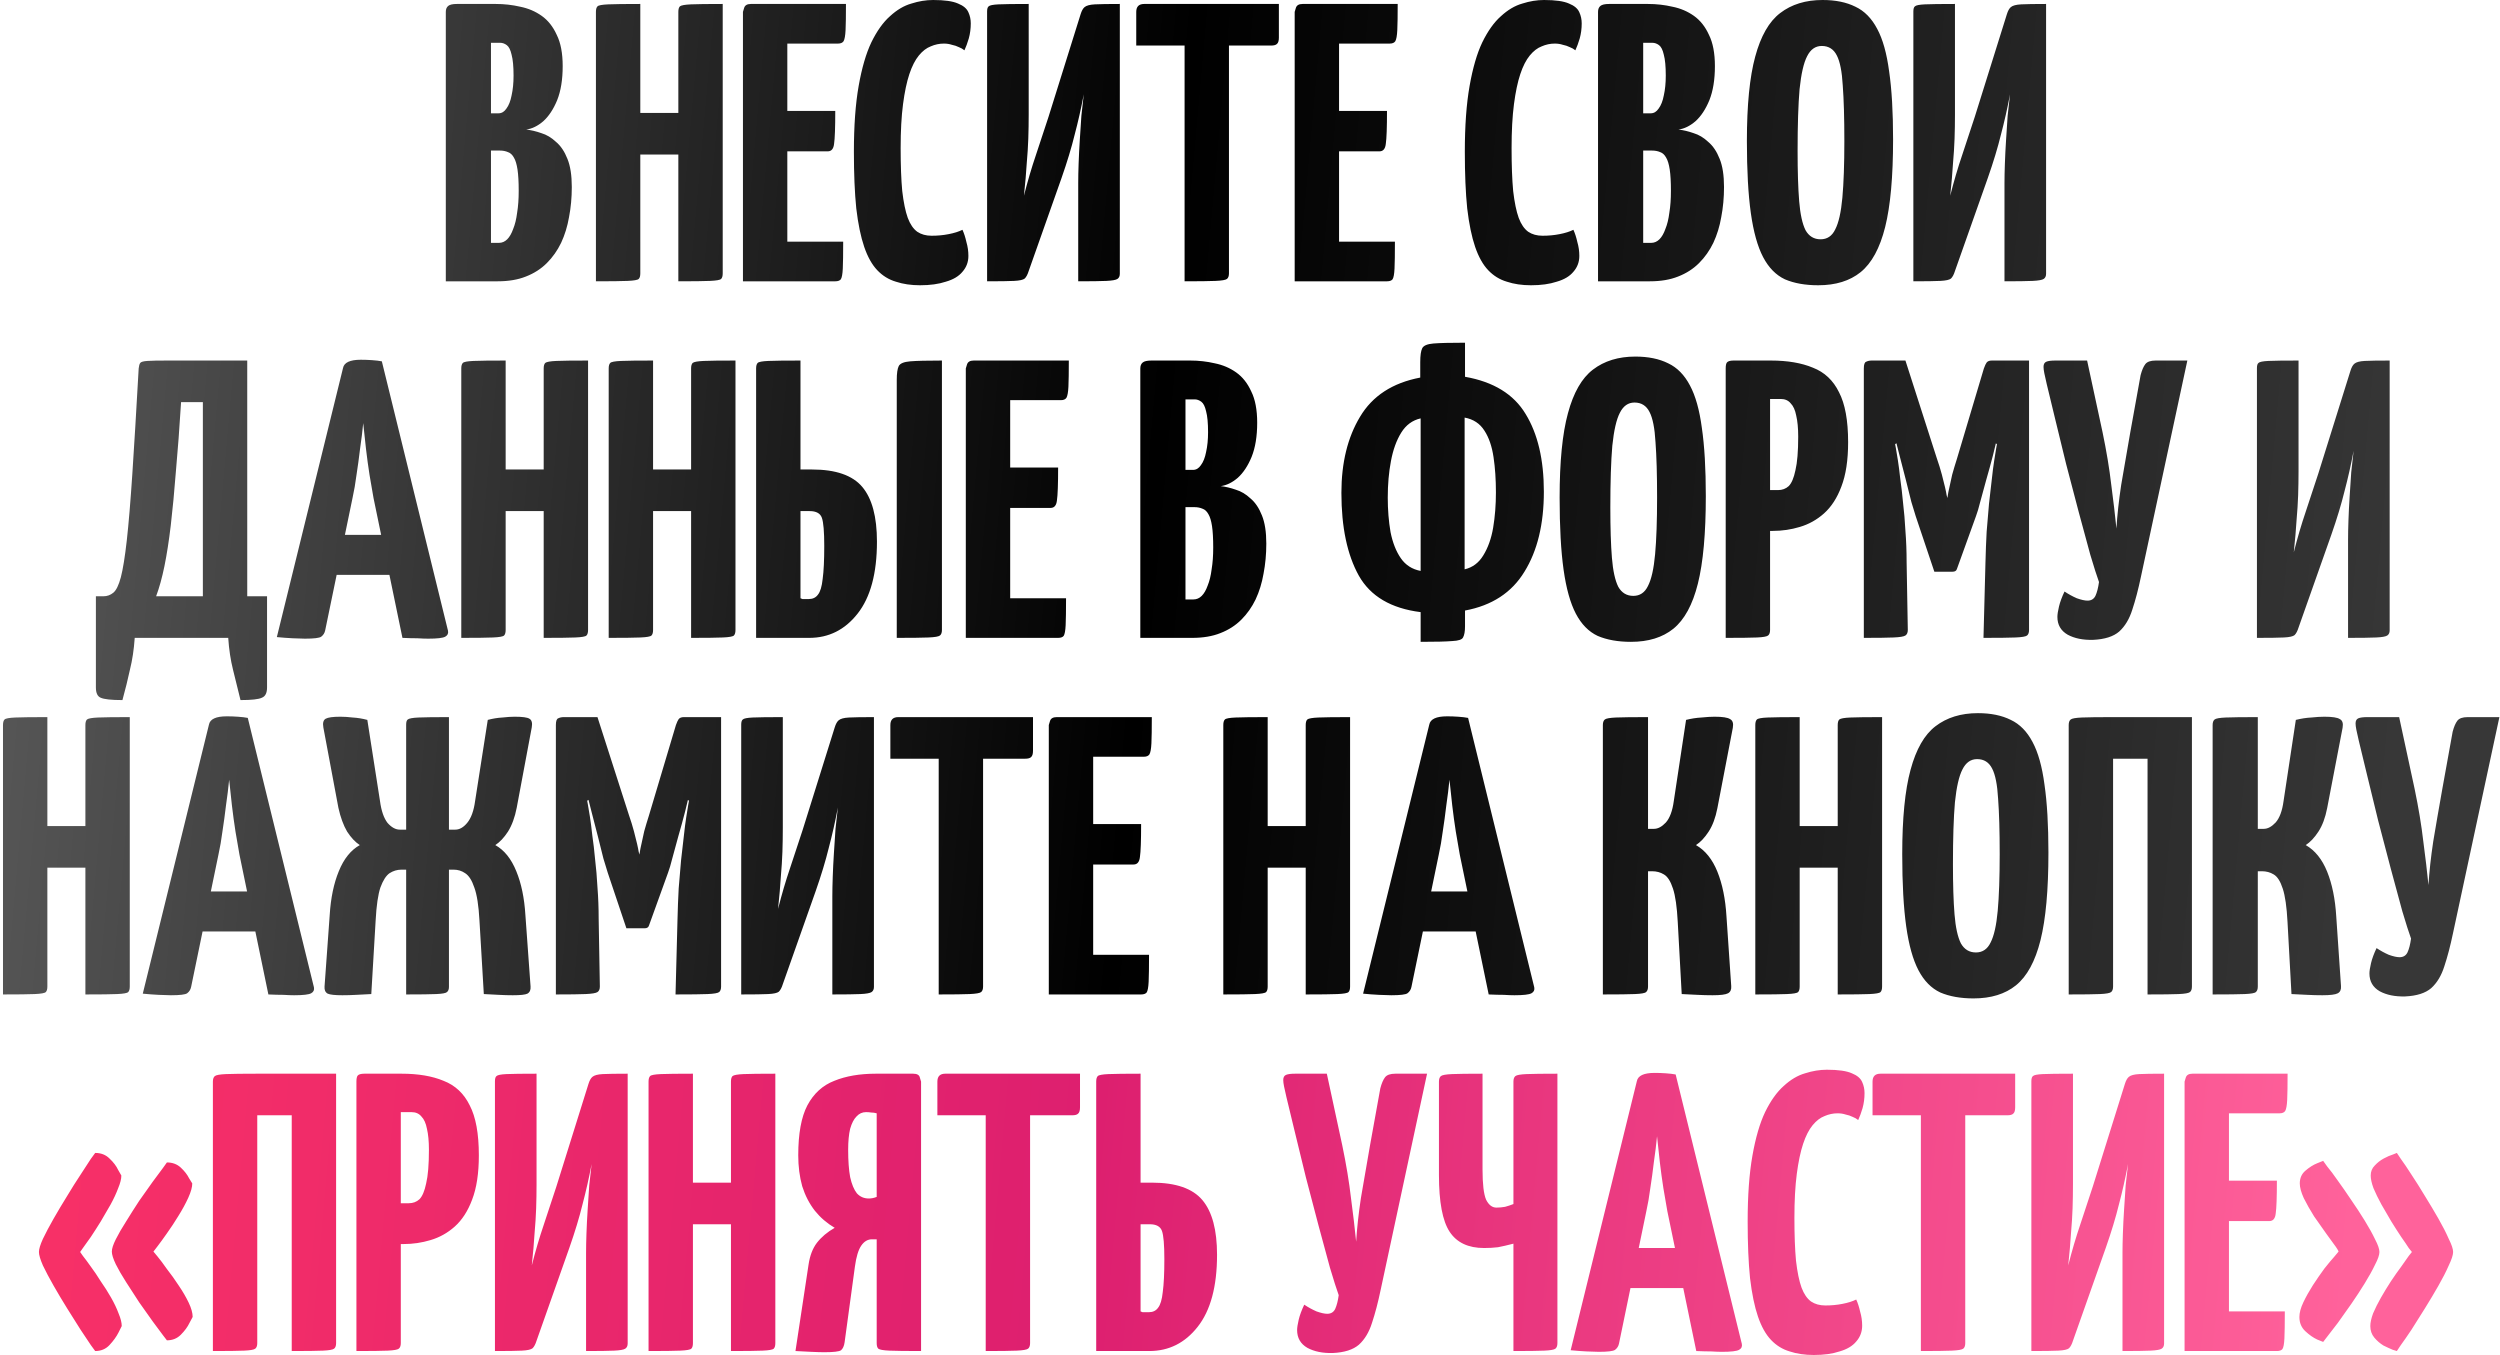
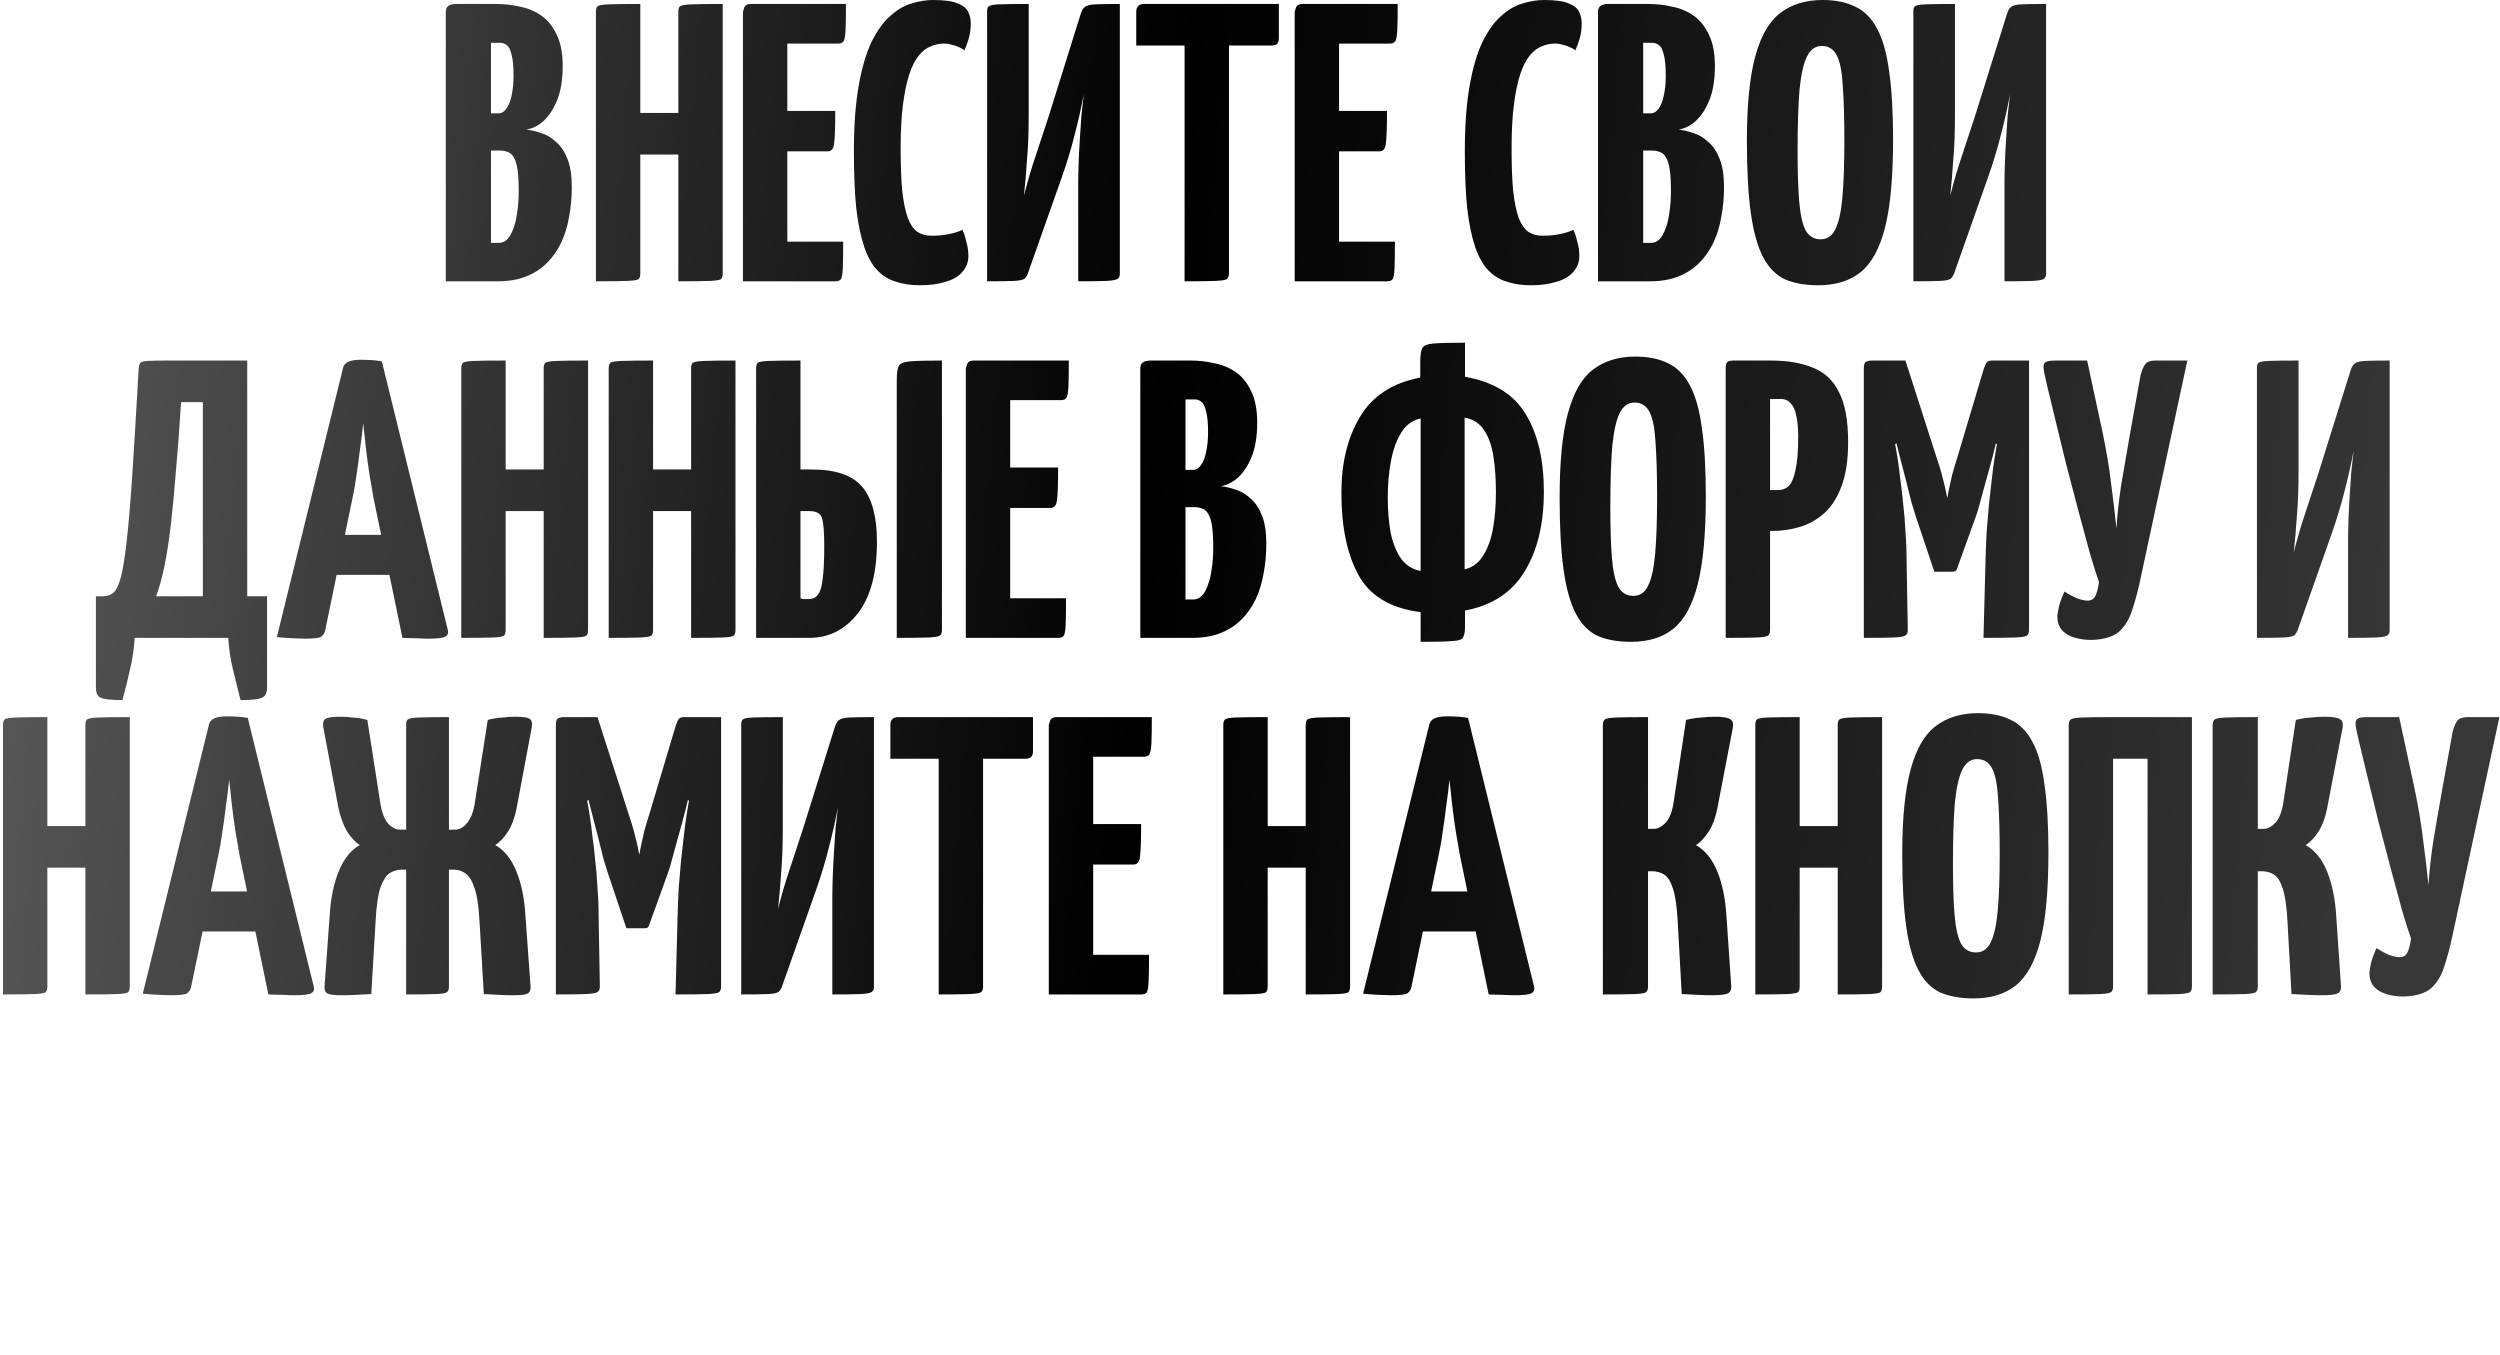
<svg xmlns="http://www.w3.org/2000/svg" width="631" height="342" viewBox="0 0 631 342" fill="none">
  <path d="M112.522 71V3C112.522 2.333 112.722 1.833 113.122 1.5C113.522 1.167 114.255 1 115.322 1H125.122C127.255 1 129.322 1.233 131.322 1.7C133.322 2.1 135.122 2.867 136.722 4C138.322 5.133 139.589 6.733 140.522 8.8C141.522 10.8 142.022 13.433 142.022 16.7C142.022 20.1 141.555 22.967 140.622 25.3C139.689 27.567 138.522 29.333 137.122 30.6C135.722 31.8 134.289 32.5 132.822 32.7C134.022 32.833 135.289 33.133 136.622 33.6C137.955 34 139.189 34.733 140.322 35.8C141.522 36.8 142.489 38.233 143.222 40.1C143.955 41.9 144.322 44.267 144.322 47.2C144.322 49.867 144.089 52.4 143.622 54.8C143.222 57.133 142.555 59.3 141.622 61.3C140.689 63.233 139.489 64.933 138.022 66.4C136.555 67.867 134.789 69 132.722 69.8C130.722 70.6 128.355 71 125.622 71H112.522ZM123.922 61.3H125.922C126.722 61.3 127.422 61 128.022 60.4C128.622 59.8 129.122 58.933 129.522 57.8C129.989 56.667 130.322 55.3 130.522 53.7C130.789 52.1 130.922 50.267 130.922 48.2C130.922 45.933 130.822 44.133 130.622 42.8C130.422 41.467 130.122 40.467 129.722 39.8C129.322 39.067 128.822 38.6 128.222 38.4C127.622 38.133 126.922 38 126.122 38H123.922V61.3ZM123.922 28.6H125.822C126.622 28.6 127.289 28.2 127.822 27.4C128.422 26.6 128.855 25.5 129.122 24.1C129.455 22.633 129.622 20.967 129.622 19.1C129.622 16.767 129.455 15 129.122 13.8C128.855 12.6 128.455 11.8 127.922 11.4C127.389 11 126.822 10.8 126.222 10.8H123.922V28.6ZM171.213 71V3C171.213 2.333 171.346 1.867 171.613 1.6C171.946 1.333 172.879 1.167 174.413 1.1C175.946 1.033 178.613 1 182.413 1V69C182.413 69.667 182.279 70.133 182.013 70.4C181.746 70.667 180.813 70.833 179.213 70.9C177.679 70.967 175.013 71 171.213 71ZM150.413 71V3C150.413 2.333 150.546 1.867 150.813 1.6C151.079 1.333 151.979 1.167 153.513 1.1C155.113 1.033 157.813 1 161.613 1V69C161.613 69.667 161.479 70.133 161.213 70.4C160.946 70.667 160.013 70.833 158.413 70.9C156.879 70.967 154.213 71 150.413 71ZM155.713 39V28.5H176.213L176.313 39H155.713ZM187.52 71V3C187.52 3 187.62 2.667 187.82 2C188.02 1.333 188.586 1 189.52 1H213.52C213.52 4 213.486 6.2 213.42 7.6C213.353 9 213.186 9.933 212.92 10.4C212.653 10.8 212.186 11 211.52 11H198.72V61H212.82C212.82 64.133 212.786 66.4 212.72 67.8C212.653 69.2 212.486 70.1 212.22 70.5C211.953 70.833 211.486 71 210.82 71H187.52ZM188.32 38.2V28H210.82C210.82 32.2 210.72 34.967 210.52 36.3C210.386 37.567 209.853 38.2 208.92 38.2H188.32ZM232.223 72C229.957 72 227.923 71.7 226.123 71.1C224.323 70.567 222.757 69.6 221.423 68.2C220.09 66.8 218.99 64.833 218.123 62.3C217.257 59.767 216.59 56.533 216.123 52.6C215.723 48.667 215.523 43.9 215.523 38.3C215.523 31.767 215.923 26.233 216.723 21.7C217.523 17.167 218.59 13.5 219.923 10.7C221.323 7.833 222.89 5.633 224.623 4.1C226.357 2.5 228.157 1.433 230.023 0.9C231.89 0.3 233.723 -3.8147e-06 235.523 -3.8147e-06C238.39 -3.8147e-06 240.49 0.3 241.823 0.9C243.157 1.433 244.023 2.167 244.423 3.1C244.823 3.967 245.023 4.9 245.023 5.9C245.023 7.233 244.857 8.5 244.523 9.7C244.19 10.833 243.823 11.833 243.423 12.7C243.023 12.367 242.557 12.1 242.023 11.9C241.49 11.633 240.89 11.433 240.223 11.3C239.623 11.1 238.957 11 238.223 11C237.09 11 235.99 11.233 234.923 11.7C233.857 12.1 232.857 12.867 231.923 14C230.99 15.133 230.19 16.7 229.523 18.7C228.857 20.7 228.323 23.233 227.923 26.3C227.523 29.367 227.323 33.067 227.323 37.4C227.323 41.733 227.457 45.333 227.723 48.2C228.057 51.067 228.523 53.333 229.123 55C229.723 56.6 230.523 57.767 231.523 58.5C232.523 59.167 233.723 59.5 235.123 59.5C236.657 59.5 238.09 59.367 239.423 59.1C240.823 58.833 241.99 58.467 242.923 58C243.323 58.867 243.657 59.9 243.923 61.1C244.257 62.233 244.423 63.4 244.423 64.6C244.423 66.133 243.923 67.467 242.923 68.6C241.99 69.733 240.59 70.567 238.723 71.1C236.923 71.7 234.757 72 232.223 72ZM249.143 71V2.9C249.143 2.233 249.276 1.8 249.543 1.6C249.81 1.333 250.643 1.167 252.043 1.1C253.51 1.033 256.043 1 259.643 1V28.9C259.643 30.967 259.61 33 259.543 35C259.476 36.933 259.343 39.033 259.143 41.3C259.01 43.567 258.776 46.267 258.443 49.4C259.376 45.733 260.376 42.333 261.443 39.2C262.51 36 263.576 32.767 264.643 29.5L272.743 3.6C273.01 2.733 273.343 2.133 273.743 1.8C274.21 1.4 275.076 1.167 276.343 1.1C277.676 1.033 279.776 1 282.643 1V69.1C282.643 69.7 282.443 70.133 282.043 70.4C281.643 70.667 280.71 70.833 279.243 70.9C277.776 70.967 275.41 71 272.143 71V46.2C272.143 44.8 272.176 43.167 272.243 41.3C272.31 39.367 272.41 37.367 272.543 35.3C272.676 33.233 272.81 31.2 272.943 29.2C273.143 27.2 273.343 25.4 273.543 23.8C272.876 27.333 272.11 30.733 271.243 34C270.443 37.267 269.343 40.9 267.943 44.9L259.643 68.4C259.376 69.267 259.043 69.9 258.643 70.3C258.243 70.633 257.343 70.833 255.943 70.9C254.61 70.967 252.343 71 249.143 71ZM298.989 71V2C298.989 2 299.056 2 299.189 2C299.389 2 299.989 2 300.989 2H308.189C309.189 2 309.756 2 309.889 2C310.089 2 310.189 2 310.189 2V69C310.189 69.667 310.022 70.133 309.689 70.4C309.356 70.667 308.389 70.833 306.789 70.9C305.256 70.967 302.656 71 298.989 71ZM286.789 11.5V3C286.789 1.667 287.456 1 288.789 1H322.789V9.5C322.789 10.3 322.622 10.833 322.289 11.1C322.022 11.367 321.522 11.5 320.789 11.5H286.789ZM326.777 71V3C326.777 3 326.877 2.667 327.077 2C327.277 1.333 327.844 1 328.777 1H352.777C352.777 4 352.744 6.2 352.677 7.6C352.611 9 352.444 9.933 352.177 10.4C351.911 10.8 351.444 11 350.777 11H337.977V61H352.077C352.077 64.133 352.044 66.4 351.977 67.8C351.911 69.2 351.744 70.1 351.477 70.5C351.211 70.833 350.744 71 350.077 71H326.777ZM327.577 38.2V28H350.077C350.077 32.2 349.977 34.967 349.777 36.3C349.644 37.567 349.111 38.2 348.177 38.2H327.577ZM386.423 72C384.156 72 382.123 71.7 380.323 71.1C378.523 70.567 376.956 69.6 375.623 68.2C374.289 66.8 373.189 64.833 372.323 62.3C371.456 59.767 370.789 56.533 370.323 52.6C369.923 48.667 369.723 43.9 369.723 38.3C369.723 31.767 370.123 26.233 370.923 21.7C371.723 17.167 372.789 13.5 374.123 10.7C375.523 7.833 377.089 5.633 378.823 4.1C380.556 2.5 382.356 1.433 384.223 0.9C386.089 0.3 387.923 -3.8147e-06 389.723 -3.8147e-06C392.589 -3.8147e-06 394.689 0.3 396.023 0.9C397.356 1.433 398.223 2.167 398.623 3.1C399.023 3.967 399.223 4.9 399.223 5.9C399.223 7.233 399.056 8.5 398.723 9.7C398.389 10.833 398.023 11.833 397.623 12.7C397.223 12.367 396.756 12.1 396.223 11.9C395.689 11.633 395.089 11.433 394.423 11.3C393.823 11.1 393.156 11 392.423 11C391.289 11 390.189 11.233 389.123 11.7C388.056 12.1 387.056 12.867 386.123 14C385.189 15.133 384.389 16.7 383.723 18.7C383.056 20.7 382.523 23.233 382.123 26.3C381.723 29.367 381.523 33.067 381.523 37.4C381.523 41.733 381.656 45.333 381.923 48.2C382.256 51.067 382.723 53.333 383.323 55C383.923 56.6 384.723 57.767 385.723 58.5C386.723 59.167 387.923 59.5 389.323 59.5C390.856 59.5 392.289 59.367 393.623 59.1C395.023 58.833 396.189 58.467 397.123 58C397.523 58.867 397.856 59.9 398.123 61.1C398.456 62.233 398.623 63.4 398.623 64.6C398.623 66.133 398.123 67.467 397.123 68.6C396.189 69.733 394.789 70.567 392.923 71.1C391.123 71.7 388.956 72 386.423 72ZM403.342 71V3C403.342 2.333 403.542 1.833 403.942 1.5C404.342 1.167 405.076 1 406.142 1H415.942C418.076 1 420.142 1.233 422.142 1.7C424.142 2.1 425.942 2.867 427.542 4C429.142 5.133 430.409 6.733 431.342 8.8C432.342 10.8 432.842 13.433 432.842 16.7C432.842 20.1 432.376 22.967 431.442 25.3C430.509 27.567 429.342 29.333 427.942 30.6C426.542 31.8 425.109 32.5 423.642 32.7C424.842 32.833 426.109 33.133 427.442 33.6C428.776 34 430.009 34.733 431.142 35.8C432.342 36.8 433.309 38.233 434.042 40.1C434.776 41.9 435.142 44.267 435.142 47.2C435.142 49.867 434.909 52.4 434.442 54.8C434.042 57.133 433.376 59.3 432.442 61.3C431.509 63.233 430.309 64.933 428.842 66.4C427.376 67.867 425.609 69 423.542 69.8C421.542 70.6 419.176 71 416.442 71H403.342ZM414.742 61.3H416.742C417.542 61.3 418.242 61 418.842 60.4C419.442 59.8 419.942 58.933 420.342 57.8C420.809 56.667 421.142 55.3 421.342 53.7C421.609 52.1 421.742 50.267 421.742 48.2C421.742 45.933 421.642 44.133 421.442 42.8C421.242 41.467 420.942 40.467 420.542 39.8C420.142 39.067 419.642 38.6 419.042 38.4C418.442 38.133 417.742 38 416.942 38H414.742V61.3ZM414.742 28.6H416.642C417.442 28.6 418.109 28.2 418.642 27.4C419.242 26.6 419.676 25.5 419.942 24.1C420.276 22.633 420.442 20.967 420.442 19.1C420.442 16.767 420.276 15 419.942 13.8C419.676 12.6 419.276 11.8 418.742 11.4C418.209 11 417.642 10.8 417.042 10.8H414.742V28.6ZM458.914 72C455.647 72 452.847 71.5 450.514 70.5C448.247 69.433 446.414 67.567 445.014 64.9C443.614 62.233 442.581 58.533 441.914 53.8C441.247 49.067 440.914 43 440.914 35.6C440.914 26.533 441.614 19.433 443.014 14.3C444.414 9.1 446.514 5.433 449.314 3.3C452.181 1.1 455.747 -3.8147e-06 460.014 -3.8147e-06C463.281 -3.8147e-06 466.047 0.567 468.314 1.7C470.581 2.767 472.414 4.633 473.814 7.3C475.214 9.9 476.214 13.467 476.814 18C477.481 22.533 477.814 28.267 477.814 35.2C477.814 44.6 477.147 51.967 475.814 57.3C474.481 62.633 472.414 66.433 469.614 68.7C466.881 70.9 463.314 72 458.914 72ZM459.514 60.4C461.181 60.4 462.414 59.567 463.214 57.9C464.081 56.233 464.681 53.567 465.014 49.9C465.347 46.233 465.514 41.467 465.514 35.6C465.514 29.8 465.381 25.133 465.114 21.6C464.914 18.067 464.414 15.533 463.614 14C462.814 12.4 461.547 11.6 459.814 11.6C458.214 11.6 456.981 12.467 456.114 14.2C455.247 15.867 454.614 18.633 454.214 22.5C453.881 26.367 453.714 31.567 453.714 38.1C453.714 43.3 453.847 47.533 454.114 50.8C454.381 54.067 454.914 56.5 455.714 58.1C456.581 59.633 457.847 60.4 459.514 60.4ZM482.932 71V2.9C482.932 2.233 483.065 1.8 483.332 1.6C483.599 1.333 484.432 1.167 485.832 1.1C487.299 1.033 489.832 1 493.432 1V28.9C493.432 30.967 493.399 33 493.332 35C493.265 36.933 493.132 39.033 492.932 41.3C492.799 43.567 492.565 46.267 492.232 49.4C493.165 45.733 494.165 42.333 495.232 39.2C496.299 36 497.365 32.767 498.432 29.5L506.532 3.6C506.799 2.733 507.132 2.133 507.532 1.8C507.999 1.4 508.865 1.167 510.132 1.1C511.465 1.033 513.565 1 516.432 1V69.1C516.432 69.7 516.232 70.133 515.832 70.4C515.432 70.667 514.499 70.833 513.032 70.9C511.565 70.967 509.199 71 505.932 71V46.2C505.932 44.8 505.965 43.167 506.032 41.3C506.099 39.367 506.199 37.367 506.332 35.3C506.465 33.233 506.599 31.2 506.732 29.2C506.932 27.2 507.132 25.4 507.332 23.8C506.665 27.333 505.899 30.733 505.032 34C504.232 37.267 503.132 40.9 501.732 44.9L493.432 68.4C493.165 69.267 492.832 69.9 492.432 70.3C492.032 70.633 491.132 70.833 489.732 70.9C488.399 70.967 486.132 71 482.932 71ZM30.903 176.7C28.103 176.7 26.27 176.5 25.403 176.1C24.603 175.767 24.203 174.9 24.203 173.5V150.5H26.103C27.037 150.5 27.87 150.2 28.603 149.6C29.337 149 29.97 147.7 30.503 145.7C31.037 143.633 31.537 140.533 32.003 136.4C32.47 132.2 32.937 126.6 33.403 119.6C33.87 112.533 34.403 103.667 35.003 93C35.07 92.333 35.203 91.867 35.403 91.6C35.603 91.333 36.203 91.167 37.203 91.1C38.203 91.033 39.87 91 42.203 91H62.403V150.5H67.403V173.5C67.403 174.9 66.97 175.767 66.103 176.1C65.303 176.5 63.503 176.7 60.703 176.7C60.036 174.033 59.403 171.467 58.803 169C58.203 166.6 57.803 163.933 57.603 161H34.003C33.803 163.933 33.403 166.6 32.803 169C32.27 171.467 31.637 174.033 30.903 176.7ZM39.403 150.5H51.203V101.5H45.703C45.303 107.967 44.87 113.767 44.403 118.9C44.003 124.033 43.57 128.6 43.103 132.6C42.636 136.533 42.103 139.967 41.503 142.9C40.903 145.833 40.203 148.367 39.403 150.5ZM76.976 161.2C76.242 161.2 75.209 161.167 73.876 161.1C72.542 161.033 71.209 160.933 69.876 160.8L86.576 92.9C86.842 91.5 88.342 90.8 91.076 90.8C92.009 90.8 92.942 90.833 93.876 90.9C94.876 90.967 95.709 91.067 96.376 91.2L113.076 159.2C113.209 159.867 112.976 160.367 112.376 160.7C111.776 161.033 110.342 161.2 108.076 161.2C107.342 161.2 106.442 161.167 105.376 161.1C104.309 161.1 103.042 161.067 101.576 161L94.276 125.7C93.942 123.9 93.609 121.967 93.276 119.9C92.942 117.767 92.642 115.567 92.376 113.3C92.109 111.033 91.876 108.867 91.676 106.8C91.476 108.867 91.209 111.033 90.876 113.3C90.609 115.567 90.309 117.767 89.976 119.9C89.709 121.967 89.376 123.9 88.976 125.7L82.076 159.1C81.942 159.767 81.609 160.3 81.076 160.7C80.609 161.033 79.242 161.2 76.976 161.2ZM81.276 145.1V135H103.876V145.1H81.276ZM137.228 161V93C137.228 92.333 137.361 91.867 137.628 91.6C137.961 91.333 138.895 91.167 140.428 91.1C141.961 91.033 144.628 91 148.428 91V159C148.428 159.667 148.295 160.133 148.028 160.4C147.761 160.667 146.828 160.833 145.228 160.9C143.695 160.967 141.028 161 137.228 161ZM116.428 161V93C116.428 92.333 116.561 91.867 116.828 91.6C117.095 91.333 117.995 91.167 119.528 91.1C121.128 91.033 123.828 91 127.628 91V159C127.628 159.667 127.495 160.133 127.228 160.4C126.961 160.667 126.028 160.833 124.428 160.9C122.895 160.967 120.228 161 116.428 161ZM121.728 129V118.5H142.228L142.328 129H121.728ZM174.435 161V93C174.435 92.333 174.568 91.867 174.835 91.6C175.168 91.333 176.102 91.167 177.635 91.1C179.168 91.033 181.835 91 185.635 91V159C185.635 159.667 185.502 160.133 185.235 160.4C184.968 160.667 184.035 160.833 182.435 160.9C180.902 160.967 178.235 161 174.435 161ZM153.635 161V93C153.635 92.333 153.768 91.867 154.035 91.6C154.302 91.333 155.202 91.167 156.735 91.1C158.335 91.033 161.035 91 164.835 91V159C164.835 159.667 164.702 160.133 164.435 160.4C164.168 160.667 163.235 160.833 161.635 160.9C160.102 160.967 157.435 161 153.635 161ZM158.935 129V118.5H179.435L179.535 129H158.935ZM190.842 161V93C190.842 92.333 190.976 91.867 191.242 91.6C191.509 91.333 192.409 91.167 193.942 91.1C195.542 91.033 198.242 91 202.042 91V118.5H204.942C210.942 118.5 215.176 119.967 217.642 122.9C220.109 125.833 221.342 130.433 221.342 136.7C221.342 144.7 219.709 150.767 216.442 154.9C213.242 158.967 209.176 161 204.242 161H190.842ZM204.142 151.2C205.142 151.2 205.909 150.833 206.442 150.1C207.042 149.367 207.442 148.033 207.642 146.1C207.909 144.167 208.042 141.4 208.042 137.8C208.042 134.2 207.842 131.833 207.442 130.7C207.042 129.567 206.009 129 204.342 129H202.042V151C202.242 151.067 202.409 151.133 202.542 151.2C202.742 151.2 202.976 151.2 203.242 151.2C203.509 151.2 203.809 151.2 204.142 151.2ZM226.342 161V95.9C226.342 94.233 226.509 93.067 226.842 92.4C227.176 91.733 228.142 91.333 229.742 91.2C231.342 91.067 234.009 91 237.742 91V159C237.742 159.667 237.576 160.133 237.242 160.4C236.909 160.667 235.942 160.833 234.342 160.9C232.809 160.967 230.142 161 226.342 161ZM243.77 161V93C243.77 93 243.87 92.667 244.07 92C244.27 91.333 244.836 91 245.77 91H269.77C269.77 94 269.736 96.2 269.67 97.6C269.603 99 269.436 99.933 269.17 100.4C268.903 100.8 268.436 101 267.77 101H254.97V151H269.07C269.07 154.133 269.036 156.4 268.97 157.8C268.903 159.2 268.736 160.1 268.47 160.5C268.203 160.833 267.736 161 267.07 161H243.77ZM244.57 128.2V118H267.07C267.07 122.2 266.97 124.967 266.77 126.3C266.636 127.567 266.103 128.2 265.17 128.2H244.57ZM287.815 161V93C287.815 92.333 288.015 91.833 288.415 91.5C288.815 91.167 289.548 91 290.615 91H300.415C302.548 91 304.615 91.233 306.615 91.7C308.615 92.1 310.415 92.867 312.015 94C313.615 95.133 314.882 96.733 315.815 98.8C316.815 100.8 317.315 103.433 317.315 106.7C317.315 110.1 316.848 112.967 315.915 115.3C314.982 117.567 313.815 119.333 312.415 120.6C311.015 121.8 309.582 122.5 308.115 122.7C309.315 122.833 310.582 123.133 311.915 123.6C313.248 124 314.482 124.733 315.615 125.8C316.815 126.8 317.782 128.233 318.515 130.1C319.248 131.9 319.615 134.267 319.615 137.2C319.615 139.867 319.382 142.4 318.915 144.8C318.515 147.133 317.848 149.3 316.915 151.3C315.982 153.233 314.782 154.933 313.315 156.4C311.848 157.867 310.082 159 308.015 159.8C306.015 160.6 303.648 161 300.915 161H287.815ZM299.215 151.3H301.215C302.015 151.3 302.715 151 303.315 150.4C303.915 149.8 304.415 148.933 304.815 147.8C305.282 146.667 305.615 145.3 305.815 143.7C306.082 142.1 306.215 140.267 306.215 138.2C306.215 135.933 306.115 134.133 305.915 132.8C305.715 131.467 305.415 130.467 305.015 129.8C304.615 129.067 304.115 128.6 303.515 128.4C302.915 128.133 302.215 128 301.415 128H299.215V151.3ZM299.215 118.6H301.115C301.915 118.6 302.582 118.2 303.115 117.4C303.715 116.6 304.148 115.5 304.415 114.1C304.748 112.633 304.915 110.967 304.915 109.1C304.915 106.767 304.748 105 304.415 103.8C304.148 102.6 303.748 101.8 303.215 101.4C302.682 101 302.115 100.8 301.515 100.8H299.215V118.6ZM358.57 162V154.5C351.104 153.567 345.904 150.5 342.97 145.3C340.037 140.033 338.57 133.067 338.57 124.4C338.57 116.8 340.137 110.4 343.27 105.2C346.404 99.933 351.47 96.633 358.47 95.3V91.4C358.47 89.733 358.637 88.567 358.97 87.9C359.304 87.233 360.237 86.833 361.77 86.7C363.37 86.567 366.037 86.5 369.77 86.5V95.1C376.97 96.367 382.07 99.5 385.07 104.5C388.137 109.5 389.67 116.033 389.67 124.1C389.67 132.3 388.037 139.033 384.77 144.3C381.57 149.567 376.57 152.833 369.77 154.1V158.1C369.77 159.367 369.604 160.3 369.27 160.9C369.004 161.433 368.104 161.733 366.57 161.8C365.037 161.933 362.37 162 358.57 162ZM358.57 144.1V105.6C356.504 106.067 354.87 107.267 353.67 109.2C352.47 111.133 351.604 113.533 351.07 116.4C350.537 119.2 350.27 122.267 350.27 125.6C350.27 128.667 350.504 131.567 350.97 134.3C351.504 136.967 352.37 139.167 353.57 140.9C354.77 142.633 356.437 143.7 358.57 144.1ZM369.67 143.7C371.67 143.233 373.237 142.067 374.37 140.2C375.57 138.267 376.404 135.933 376.87 133.2C377.337 130.4 377.57 127.433 377.57 124.3C377.57 121.033 377.37 118.067 376.97 115.4C376.57 112.667 375.804 110.433 374.67 108.7C373.537 106.9 371.87 105.8 369.67 105.4V143.7ZM411.648 162C408.382 162 405.582 161.5 403.248 160.5C400.982 159.433 399.148 157.567 397.748 154.9C396.348 152.233 395.315 148.533 394.648 143.8C393.982 139.067 393.648 133 393.648 125.6C393.648 116.533 394.348 109.433 395.748 104.3C397.148 99.1 399.248 95.433 402.048 93.3C404.915 91.1 408.482 90 412.748 90C416.015 90 418.782 90.567 421.048 91.7C423.315 92.767 425.148 94.633 426.548 97.3C427.948 99.9 428.948 103.467 429.548 108C430.215 112.533 430.548 118.267 430.548 125.2C430.548 134.6 429.882 141.967 428.548 147.3C427.215 152.633 425.148 156.433 422.348 158.7C419.615 160.9 416.048 162 411.648 162ZM412.248 150.4C413.915 150.4 415.148 149.567 415.948 147.9C416.815 146.233 417.415 143.567 417.748 139.9C418.082 136.233 418.248 131.467 418.248 125.6C418.248 119.8 418.115 115.133 417.848 111.6C417.648 108.067 417.148 105.533 416.348 104C415.548 102.4 414.282 101.6 412.548 101.6C410.948 101.6 409.715 102.467 408.848 104.2C407.982 105.867 407.348 108.633 406.948 112.5C406.615 116.367 406.448 121.567 406.448 128.1C406.448 133.3 406.582 137.533 406.848 140.8C407.115 144.067 407.648 146.5 408.448 148.1C409.315 149.633 410.582 150.4 412.248 150.4ZM438.866 134C437.733 134 437.066 133.8 436.866 133.4C436.666 133 436.566 132.267 436.566 131.2V93C436.566 93 436.6 92.667 436.666 92C436.733 91.333 437.3 91 438.366 91H446.966C451.166 91 454.7 91.6 457.566 92.8C460.5 93.933 462.7 96 464.166 99C465.7 101.933 466.466 106.133 466.466 111.6C466.466 116.133 465.9 119.867 464.766 122.8C463.7 125.667 462.233 127.933 460.366 129.6C458.566 131.2 456.533 132.333 454.266 133C452.066 133.667 449.8 134 447.466 134H438.866ZM435.566 161V93C435.566 92.267 435.666 91.767 435.866 91.5C436.133 91.167 436.7 91 437.566 91H444.766C445.766 91 446.333 91.333 446.466 92C446.666 92.667 446.766 93 446.766 93V159C446.766 159.667 446.6 160.133 446.266 160.4C445.933 160.667 445 160.833 443.466 160.9C441.933 160.967 439.3 161 435.566 161ZM446.766 123.7H448.766C449.833 123.7 450.733 123.367 451.466 122.7C452.2 121.967 452.766 120.633 453.166 118.7C453.633 116.767 453.866 113.933 453.866 110.2C453.866 108.067 453.7 106.3 453.366 104.9C453.1 103.5 452.633 102.467 451.966 101.8C451.366 101.067 450.533 100.7 449.466 100.7H446.766V123.7ZM488.23 144.3L483.53 130.3C483.263 129.5 482.896 128.3 482.43 126.7C482.03 125.033 481.563 123.167 481.03 121.1C480.496 119.033 479.963 116.967 479.43 114.9C478.896 112.767 478.396 110.8 477.93 109C477.53 107.2 477.196 105.767 476.93 104.7C476.663 103.567 476.53 103 476.53 103L480.93 91L488.83 115.6C489.363 117.133 489.796 118.533 490.13 119.8C490.463 121.067 490.73 122.133 490.93 123C491.13 123.867 491.263 124.533 491.33 125C491.463 125.467 491.53 125.7 491.53 125.7C491.53 125.7 491.563 125.467 491.63 125C491.696 124.533 491.83 123.867 492.03 123C492.23 122.067 492.463 121 492.73 119.8C493.063 118.6 493.463 117.267 493.93 115.8L500.73 93L505.93 103.2C505.93 103.2 505.796 103.733 505.53 104.8C505.263 105.867 504.896 107.3 504.43 109.1C504.03 110.833 503.563 112.767 503.03 114.9C502.496 116.967 501.93 119.033 501.33 121.1C500.796 123.1 500.296 124.933 499.83 126.6C499.43 128.2 499.063 129.433 498.73 130.3L493.93 143.6C493.796 144.067 493.43 144.3 492.83 144.3H488.23ZM470.43 161V93C470.43 92 470.63 91.433 471.03 91.3C471.43 91.1 471.896 91 472.43 91H480.93L481.53 110L478.33 112.1C478.33 112.1 478.396 112.467 478.53 113.2C478.663 113.867 478.83 114.867 479.03 116.2C479.23 117.467 479.43 119.033 479.63 120.9C479.896 122.7 480.13 124.7 480.33 126.9C480.596 129.1 480.796 131.467 480.93 134C481.13 136.533 481.23 139.167 481.23 141.9L481.53 159C481.53 159.667 481.33 160.133 480.93 160.4C480.53 160.667 479.53 160.833 477.93 160.9C476.396 160.967 473.896 161 470.43 161ZM500.63 161L501.13 142C501.196 139.267 501.296 136.667 501.43 134.2C501.63 131.667 501.83 129.3 502.03 127.1C502.296 124.833 502.53 122.8 502.73 121C502.93 119.133 503.13 117.567 503.33 116.3C503.53 114.967 503.696 113.933 503.83 113.2C503.963 112.467 504.03 112.1 504.03 112.1L500.73 109.8V93C500.996 92.267 501.23 91.767 501.43 91.5C501.696 91.167 502.13 91 502.73 91C505.863 91 508.063 91 509.33 91C510.663 91 511.463 91 511.73 91C511.996 91 512.13 91 512.13 91V159C512.13 159.667 511.963 160.133 511.63 160.4C511.296 160.667 510.33 160.833 508.73 160.9C507.196 160.967 504.496 161 500.63 161ZM528.286 161.5C525.753 161.567 523.619 161.133 521.886 160.2C520.153 159.2 519.286 157.7 519.286 155.7C519.286 155.1 519.419 154.233 519.686 153.1C519.953 151.967 520.419 150.7 521.086 149.3C522.086 149.967 523.119 150.533 524.186 151C525.319 151.4 526.219 151.6 526.886 151.6C527.819 151.6 528.486 151.2 528.886 150.4C529.286 149.533 529.586 148.367 529.786 146.9C529.253 145.433 528.519 143.133 527.586 140C526.719 136.867 525.753 133.3 524.686 129.3C523.619 125.3 522.553 121.233 521.486 117.1C520.486 112.967 519.553 109.133 518.686 105.6C517.819 102 517.119 99.1 516.586 96.9C516.319 95.767 516.119 94.867 515.986 94.2C515.853 93.533 515.786 93 515.786 92.6C515.786 91.933 516.019 91.5 516.486 91.3C516.953 91.1 517.719 91 518.786 91H526.786L530.686 109.1C531.686 113.9 532.419 118.333 532.886 122.4C533.419 126.4 533.853 130.067 534.186 133.4C534.386 130.067 534.786 126.4 535.386 122.4C536.053 118.4 536.819 113.967 537.686 109.1L540.286 94.7C540.619 93.433 541.019 92.5 541.486 91.9C541.953 91.3 542.819 91 544.086 91H552.086L540.386 145.5C539.719 148.7 538.986 151.5 538.186 153.9C537.453 156.233 536.353 158.067 534.886 159.4C533.419 160.667 531.219 161.367 528.286 161.5ZM569.651 161V92.9C569.651 92.233 569.784 91.8 570.051 91.6C570.317 91.333 571.151 91.167 572.551 91.1C574.017 91.033 576.551 91 580.151 91V118.9C580.151 120.967 580.117 123 580.051 125C579.984 126.933 579.851 129.033 579.651 131.3C579.517 133.567 579.284 136.267 578.951 139.4C579.884 135.733 580.884 132.333 581.951 129.2C583.017 126 584.084 122.767 585.151 119.5L593.251 93.6C593.517 92.733 593.851 92.133 594.251 91.8C594.717 91.4 595.584 91.167 596.851 91.1C598.184 91.033 600.284 91 603.151 91V159.1C603.151 159.7 602.951 160.133 602.551 160.4C602.151 160.667 601.217 160.833 599.751 160.9C598.284 160.967 595.917 161 592.651 161V136.2C592.651 134.8 592.684 133.167 592.751 131.3C592.817 129.367 592.917 127.367 593.051 125.3C593.184 123.233 593.317 121.2 593.451 119.2C593.651 117.2 593.851 115.4 594.051 113.8C593.384 117.333 592.617 120.733 591.751 124C590.951 127.267 589.851 130.9 588.451 134.9L580.151 158.4C579.884 159.267 579.551 159.9 579.151 160.3C578.751 160.633 577.851 160.833 576.451 160.9C575.117 160.967 572.851 161 569.651 161ZM21.554 251V183C21.554 182.333 21.688 181.867 21.954 181.6C22.288 181.333 23.221 181.167 24.754 181.1C26.288 181.033 28.954 181 32.754 181V249C32.754 249.667 32.621 250.133 32.354 250.4C32.088 250.667 31.154 250.833 29.554 250.9C28.021 250.967 25.354 251 21.554 251ZM0.754 251V183C0.754 182.333 0.888 181.867 1.154 181.6C1.421 181.333 2.321 181.167 3.854 181.1C5.454 181.033 8.154 181 11.954 181V249C11.954 249.667 11.821 250.133 11.554 250.4C11.288 250.667 10.354 250.833 8.754 250.9C7.221 250.967 4.554 251 0.754 251ZM6.054 219V208.5H26.554L26.654 219H6.054ZM43.138 251.2C42.405 251.2 41.371 251.167 40.038 251.1C38.705 251.033 37.371 250.933 36.038 250.8L52.738 182.9C53.005 181.5 54.505 180.8 57.238 180.8C58.171 180.8 59.105 180.833 60.038 180.9C61.038 180.967 61.871 181.067 62.538 181.2L79.238 249.2C79.371 249.867 79.138 250.367 78.538 250.7C77.938 251.033 76.505 251.2 74.238 251.2C73.505 251.2 72.605 251.167 71.538 251.1C70.471 251.1 69.205 251.067 67.738 251L60.438 215.7C60.105 213.9 59.771 211.967 59.438 209.9C59.105 207.767 58.805 205.567 58.538 203.3C58.271 201.033 58.038 198.867 57.838 196.8C57.638 198.867 57.371 201.033 57.038 203.3C56.771 205.567 56.471 207.767 56.138 209.9C55.871 211.967 55.538 213.9 55.138 215.7L48.238 249.1C48.105 249.767 47.771 250.3 47.238 250.7C46.771 251.033 45.405 251.2 43.138 251.2ZM47.438 235.1V225H70.038V235.1H47.438ZM86.414 251.2C84.547 251.2 83.314 251.067 82.714 250.8C82.114 250.467 81.847 249.867 81.914 249L83.214 231C83.48 226.667 84.247 222.967 85.514 219.9C86.78 216.767 88.547 214.567 90.814 213.3C89.68 212.567 88.614 211.433 87.614 209.9C86.68 208.3 85.947 206.3 85.414 203.9L81.614 183.6C81.414 182.467 81.614 181.733 82.214 181.4C82.814 181.067 84.047 180.9 85.914 180.9C86.847 180.9 87.88 180.967 89.014 181.1C90.214 181.167 91.447 181.367 92.714 181.7L95.914 202.2C96.247 204.667 96.88 206.5 97.814 207.7C98.814 208.833 99.847 209.4 100.914 209.4H102.514V182.9C102.514 182.233 102.647 181.8 102.914 181.6C103.247 181.333 104.147 181.167 105.614 181.1C107.147 181.033 109.714 181 113.314 181V209.4H114.914C115.98 209.4 116.98 208.833 117.914 207.7C118.914 206.5 119.58 204.667 119.914 202.2L123.114 181.7C124.38 181.367 125.614 181.167 126.814 181.1C128.014 180.967 129.047 180.9 129.914 180.9C131.847 180.9 133.08 181.067 133.614 181.4C134.214 181.733 134.414 182.467 134.214 183.6L130.414 203.9C129.947 206.3 129.214 208.3 128.214 209.9C127.214 211.433 126.147 212.567 125.014 213.3C127.28 214.567 129.047 216.767 130.314 219.9C131.58 222.967 132.347 226.667 132.614 231L133.914 249C133.98 249.867 133.714 250.467 133.114 250.8C132.58 251.067 131.347 251.2 129.414 251.2C128.28 251.2 127.114 251.167 125.914 251.1C124.714 251.033 123.447 250.967 122.114 250.9L121.014 232.3C120.814 228.567 120.38 225.8 119.714 224C119.114 222.2 118.347 221 117.414 220.4C116.547 219.8 115.58 219.5 114.514 219.5H113.314V249.1C113.314 249.7 113.147 250.133 112.814 250.4C112.547 250.667 111.647 250.833 110.114 250.9C108.647 250.967 106.114 251 102.514 251V219.5H101.314C100.247 219.5 99.247 219.8 98.314 220.4C97.447 221 96.68 222.2 96.014 224C95.414 225.8 95.014 228.567 94.814 232.3L93.714 250.9C92.447 250.967 91.18 251.033 89.914 251.1C88.714 251.167 87.547 251.2 86.414 251.2ZM158.103 234.3L153.403 220.3C153.136 219.5 152.769 218.3 152.303 216.7C151.903 215.033 151.436 213.167 150.903 211.1C150.369 209.033 149.836 206.967 149.303 204.9C148.769 202.767 148.269 200.8 147.803 199C147.403 197.2 147.069 195.767 146.803 194.7C146.536 193.567 146.403 193 146.403 193L150.803 181L158.703 205.6C159.236 207.133 159.669 208.533 160.003 209.8C160.336 211.067 160.603 212.133 160.803 213C161.003 213.867 161.136 214.533 161.203 215C161.336 215.467 161.403 215.7 161.403 215.7C161.403 215.7 161.436 215.467 161.503 215C161.569 214.533 161.703 213.867 161.903 213C162.103 212.067 162.336 211 162.603 209.8C162.936 208.6 163.336 207.267 163.803 205.8L170.603 183L175.803 193.2C175.803 193.2 175.669 193.733 175.403 194.8C175.136 195.867 174.769 197.3 174.303 199.1C173.903 200.833 173.436 202.767 172.903 204.9C172.369 206.967 171.803 209.033 171.203 211.1C170.669 213.1 170.169 214.933 169.703 216.6C169.303 218.2 168.936 219.433 168.603 220.3L163.803 233.6C163.669 234.067 163.303 234.3 162.703 234.3H158.103ZM140.303 251V183C140.303 182 140.503 181.433 140.903 181.3C141.303 181.1 141.769 181 142.303 181H150.803L151.403 200L148.203 202.1C148.203 202.1 148.269 202.467 148.403 203.2C148.536 203.867 148.703 204.867 148.903 206.2C149.103 207.467 149.303 209.033 149.503 210.9C149.769 212.7 150.003 214.7 150.203 216.9C150.469 219.1 150.669 221.467 150.803 224C151.003 226.533 151.103 229.167 151.103 231.9L151.403 249C151.403 249.667 151.203 250.133 150.803 250.4C150.403 250.667 149.403 250.833 147.803 250.9C146.269 250.967 143.769 251 140.303 251ZM170.503 251L171.003 232C171.069 229.267 171.169 226.667 171.303 224.2C171.503 221.667 171.703 219.3 171.903 217.1C172.169 214.833 172.403 212.8 172.603 211C172.803 209.133 173.003 207.567 173.203 206.3C173.403 204.967 173.569 203.933 173.703 203.2C173.836 202.467 173.903 202.1 173.903 202.1L170.603 199.8V183C170.869 182.267 171.103 181.767 171.303 181.5C171.569 181.167 172.003 181 172.603 181C175.736 181 177.936 181 179.203 181C180.536 181 181.336 181 181.603 181C181.869 181 182.003 181 182.003 181V249C182.003 249.667 181.836 250.133 181.503 250.4C181.169 250.667 180.203 250.833 178.603 250.9C177.069 250.967 174.369 251 170.503 251ZM187.082 251V182.9C187.082 182.233 187.216 181.8 187.482 181.6C187.749 181.333 188.582 181.167 189.982 181.1C191.449 181.033 193.982 181 197.582 181V208.9C197.582 210.967 197.549 213 197.482 215C197.416 216.933 197.282 219.033 197.082 221.3C196.949 223.567 196.716 226.267 196.382 229.4C197.316 225.733 198.316 222.333 199.382 219.2C200.449 216 201.516 212.767 202.582 209.5L210.682 183.6C210.949 182.733 211.282 182.133 211.682 181.8C212.149 181.4 213.016 181.167 214.282 181.1C215.616 181.033 217.716 181 220.582 181V249.1C220.582 249.7 220.382 250.133 219.982 250.4C219.582 250.667 218.649 250.833 217.182 250.9C215.716 250.967 213.349 251 210.082 251V226.2C210.082 224.8 210.116 223.167 210.182 221.3C210.249 219.367 210.349 217.367 210.482 215.3C210.616 213.233 210.749 211.2 210.882 209.2C211.082 207.2 211.282 205.4 211.482 203.8C210.816 207.333 210.049 210.733 209.182 214C208.382 217.267 207.282 220.9 205.882 224.9L197.582 248.4C197.316 249.267 196.982 249.9 196.582 250.3C196.182 250.633 195.282 250.833 193.882 250.9C192.549 250.967 190.282 251 187.082 251ZM236.929 251V182C236.929 182 236.995 182 237.129 182C237.329 182 237.929 182 238.929 182H246.129C247.129 182 247.695 182 247.829 182C248.029 182 248.129 182 248.129 182V249C248.129 249.667 247.962 250.133 247.629 250.4C247.295 250.667 246.329 250.833 244.729 250.9C243.195 250.967 240.595 251 236.929 251ZM224.729 191.5V183C224.729 181.667 225.395 181 226.729 181H260.729V189.5C260.729 190.3 260.562 190.833 260.229 191.1C259.962 191.367 259.462 191.5 258.729 191.5H224.729ZM264.717 251V183C264.717 183 264.817 182.667 265.017 182C265.217 181.333 265.783 181 266.717 181H290.717C290.717 184 290.683 186.2 290.617 187.6C290.55 189 290.383 189.933 290.117 190.4C289.85 190.8 289.383 191 288.717 191H275.917V241H290.017C290.017 244.133 289.983 246.4 289.917 247.8C289.85 249.2 289.683 250.1 289.417 250.5C289.15 250.833 288.683 251 288.017 251H264.717ZM265.517 218.2V208H288.017C288.017 212.2 287.917 214.967 287.717 216.3C287.583 217.567 287.05 218.2 286.117 218.2H265.517ZM329.562 251V183C329.562 182.333 329.695 181.867 329.962 181.6C330.295 181.333 331.229 181.167 332.762 181.1C334.295 181.033 336.962 181 340.762 181V249C340.762 249.667 340.629 250.133 340.362 250.4C340.095 250.667 339.162 250.833 337.562 250.9C336.029 250.967 333.362 251 329.562 251ZM308.762 251V183C308.762 182.333 308.895 181.867 309.162 181.6C309.429 181.333 310.329 181.167 311.862 181.1C313.462 181.033 316.162 181 319.962 181V249C319.962 249.667 319.829 250.133 319.562 250.4C319.295 250.667 318.362 250.833 316.762 250.9C315.229 250.967 312.562 251 308.762 251ZM314.062 219V208.5H334.562L334.662 219H314.062ZM351.146 251.2C350.412 251.2 349.379 251.167 348.046 251.1C346.712 251.033 345.379 250.933 344.046 250.8L360.746 182.9C361.012 181.5 362.512 180.8 365.246 180.8C366.179 180.8 367.112 180.833 368.046 180.9C369.046 180.967 369.879 181.067 370.546 181.2L387.246 249.2C387.379 249.867 387.146 250.367 386.546 250.7C385.946 251.033 384.512 251.2 382.246 251.2C381.512 251.2 380.612 251.167 379.546 251.1C378.479 251.1 377.212 251.067 375.746 251L368.446 215.7C368.112 213.9 367.779 211.967 367.446 209.9C367.112 207.767 366.812 205.567 366.546 203.3C366.279 201.033 366.046 198.867 365.846 196.8C365.646 198.867 365.379 201.033 365.046 203.3C364.779 205.567 364.479 207.767 364.146 209.9C363.879 211.967 363.546 213.9 363.146 215.7L356.246 249.1C356.112 249.767 355.779 250.3 355.246 250.7C354.779 251.033 353.412 251.2 351.146 251.2ZM355.446 235.1V225H378.046V235.1H355.446ZM432.263 251.2C430.996 251.2 429.73 251.167 428.463 251.1C427.196 251.033 425.863 250.967 424.463 250.9L423.463 232.7C423.263 228.9 422.863 226.1 422.263 224.3C421.663 222.433 420.896 221.233 419.963 220.7C419.096 220.167 418.096 219.9 416.963 219.9H415.963V249C415.963 249.667 415.796 250.133 415.463 250.4C415.196 250.667 414.263 250.833 412.663 250.9C411.063 250.967 408.363 251 404.563 251V183C404.563 182.333 404.73 181.867 405.063 181.6C405.396 181.333 406.33 181.167 407.863 181.1C409.463 181.033 412.163 181 415.963 181V209.2H417.463C418.463 209.2 419.463 208.667 420.463 207.6C421.463 206.467 422.13 204.667 422.463 202.2L425.563 181.7C426.896 181.367 428.196 181.167 429.463 181.1C430.73 180.967 431.83 180.9 432.763 180.9C434.763 180.9 436.063 181.1 436.663 181.5C437.33 181.833 437.563 182.567 437.363 183.7L433.463 204C432.996 206.4 432.263 208.367 431.263 209.9C430.263 211.433 429.196 212.567 428.063 213.3C430.396 214.633 432.196 216.867 433.463 220C434.73 223.133 435.496 226.9 435.763 231.3L436.963 248.9C437.03 249.767 436.763 250.367 436.163 250.7C435.563 251.033 434.263 251.2 432.263 251.2ZM463.839 251V183C463.839 182.333 463.973 181.867 464.239 181.6C464.573 181.333 465.506 181.167 467.039 181.1C468.573 181.033 471.239 181 475.039 181V249C475.039 249.667 474.906 250.133 474.639 250.4C474.373 250.667 473.439 250.833 471.839 250.9C470.306 250.967 467.639 251 463.839 251ZM443.039 251V183C443.039 182.333 443.173 181.867 443.439 181.6C443.706 181.333 444.606 181.167 446.139 181.1C447.739 181.033 450.439 181 454.239 181V249C454.239 249.667 454.106 250.133 453.839 250.4C453.573 250.667 452.639 250.833 451.039 250.9C449.506 250.967 446.839 251 443.039 251ZM448.339 219V208.5H468.839L468.939 219H448.339ZM498.123 252C494.856 252 492.056 251.5 489.723 250.5C487.456 249.433 485.623 247.567 484.223 244.9C482.823 242.233 481.79 238.533 481.123 233.8C480.456 229.067 480.123 223 480.123 215.6C480.123 206.533 480.823 199.433 482.223 194.3C483.623 189.1 485.723 185.433 488.523 183.3C491.39 181.1 494.956 180 499.223 180C502.49 180 505.256 180.567 507.523 181.7C509.79 182.767 511.623 184.633 513.023 187.3C514.423 189.9 515.423 193.467 516.023 198C516.69 202.533 517.023 208.267 517.023 215.2C517.023 224.6 516.356 231.967 515.023 237.3C513.69 242.633 511.623 246.433 508.823 248.7C506.09 250.9 502.523 252 498.123 252ZM498.723 240.4C500.39 240.4 501.623 239.567 502.423 237.9C503.29 236.233 503.89 233.567 504.223 229.9C504.556 226.233 504.723 221.467 504.723 215.6C504.723 209.8 504.59 205.133 504.323 201.6C504.123 198.067 503.623 195.533 502.823 194C502.023 192.4 500.756 191.6 499.023 191.6C497.423 191.6 496.19 192.467 495.323 194.2C494.456 195.867 493.823 198.633 493.423 202.5C493.09 206.367 492.923 211.567 492.923 218.1C492.923 223.3 493.056 227.533 493.323 230.8C493.59 234.067 494.123 236.5 494.923 238.1C495.79 239.633 497.056 240.4 498.723 240.4ZM522.141 251V183C522.141 182.333 522.308 181.867 522.641 181.6C522.974 181.333 523.908 181.167 525.441 181.1C527.041 181.033 529.674 181 533.341 181H553.241V249C553.241 249.667 553.074 250.133 552.741 250.4C552.408 250.667 551.474 250.833 549.941 250.9C548.408 250.967 545.774 251 542.041 251V191.5H533.341V249C533.341 249.667 533.174 250.133 532.841 250.4C532.508 250.667 531.574 250.833 530.041 250.9C528.508 250.967 525.874 251 522.141 251ZM586.169 251.2C584.902 251.2 583.636 251.167 582.369 251.1C581.102 251.033 579.769 250.967 578.369 250.9L577.369 232.7C577.169 228.9 576.769 226.1 576.169 224.3C575.569 222.433 574.802 221.233 573.869 220.7C573.002 220.167 572.002 219.9 570.869 219.9H569.869V249C569.869 249.667 569.702 250.133 569.369 250.4C569.102 250.667 568.169 250.833 566.569 250.9C564.969 250.967 562.269 251 558.469 251V183C558.469 182.333 558.636 181.867 558.969 181.6C559.302 181.333 560.236 181.167 561.769 181.1C563.369 181.033 566.069 181 569.869 181V209.2H571.369C572.369 209.2 573.369 208.667 574.369 207.6C575.369 206.467 576.036 204.667 576.369 202.2L579.469 181.7C580.802 181.367 582.102 181.167 583.369 181.1C584.636 180.967 585.736 180.9 586.669 180.9C588.669 180.9 589.969 181.1 590.569 181.5C591.236 181.833 591.469 182.567 591.269 183.7L587.369 204C586.902 206.4 586.169 208.367 585.169 209.9C584.169 211.433 583.102 212.567 581.969 213.3C584.302 214.633 586.102 216.867 587.369 220C588.636 223.133 589.402 226.9 589.669 231.3L590.869 248.9C590.936 249.767 590.669 250.367 590.069 250.7C589.469 251.033 588.169 251.2 586.169 251.2ZM607.046 251.5C604.512 251.567 602.379 251.133 600.646 250.2C598.912 249.2 598.046 247.7 598.046 245.7C598.046 245.1 598.179 244.233 598.446 243.1C598.712 241.967 599.179 240.7 599.846 239.3C600.846 239.967 601.879 240.533 602.946 241C604.079 241.4 604.979 241.6 605.646 241.6C606.579 241.6 607.246 241.2 607.646 240.4C608.046 239.533 608.346 238.367 608.546 236.9C608.012 235.433 607.279 233.133 606.346 230C605.479 226.867 604.512 223.3 603.446 219.3C602.379 215.3 601.312 211.233 600.246 207.1C599.246 202.967 598.312 199.133 597.446 195.6C596.579 192 595.879 189.1 595.346 186.9C595.079 185.767 594.879 184.867 594.746 184.2C594.612 183.533 594.546 183 594.546 182.6C594.546 181.933 594.779 181.5 595.246 181.3C595.712 181.1 596.479 181 597.546 181H605.546L609.446 199.1C610.446 203.9 611.179 208.333 611.646 212.4C612.179 216.4 612.612 220.067 612.946 223.4C613.146 220.067 613.546 216.4 614.146 212.4C614.812 208.4 615.579 203.967 616.446 199.1L619.046 184.7C619.379 183.433 619.779 182.5 620.246 181.9C620.712 181.3 621.579 181 622.846 181H630.846L619.146 235.5C618.479 238.7 617.746 241.5 616.946 243.9C616.212 246.233 615.112 248.067 613.646 249.4C612.179 250.667 609.979 251.367 607.046 251.5Z" fill="url(#paint0_linear_247_34)" />
-   <path d="M24.027 341C24.027 341 23.66 340.5 22.927 339.5C22.26 338.5 21.393 337.2 20.327 335.6C19.26 333.933 18.127 332.133 16.927 330.2C15.727 328.267 14.593 326.367 13.527 324.5C12.46 322.633 11.56 320.933 10.827 319.4C10.16 317.867 9.827 316.733 9.827 316C9.827 315.267 10.16 314.167 10.827 312.7C11.56 311.167 12.46 309.467 13.527 307.6C14.593 305.733 15.727 303.833 16.927 301.9C18.127 299.9 19.26 298.1 20.327 296.5C21.393 294.833 22.26 293.5 22.927 292.5C23.66 291.5 24.027 291 24.027 291C25.493 291 26.693 291.467 27.627 292.4C28.627 293.333 29.36 294.3 29.827 295.3C30.36 296.233 30.627 296.7 30.627 296.7C30.627 297.567 30.36 298.633 29.827 299.9C29.36 301.167 28.727 302.533 27.927 304C27.127 305.4 26.293 306.833 25.427 308.3C24.56 309.7 23.727 311 22.927 312.2C22.127 313.333 21.46 314.267 20.927 315C20.46 315.667 20.227 316 20.227 316C20.227 316 20.46 316.333 20.927 317C21.46 317.667 22.127 318.567 22.927 319.7C23.727 320.767 24.56 322 25.427 323.4C26.36 324.733 27.227 326.1 28.027 327.5C28.827 328.9 29.46 330.233 29.927 331.5C30.46 332.767 30.727 333.833 30.727 334.7C30.727 334.7 30.46 335.233 29.927 336.3C29.393 337.367 28.627 338.433 27.627 339.5C26.693 340.5 25.493 341 24.027 341ZM42.127 338.3C42.127 338.3 41.793 337.867 41.127 337C40.46 336.067 39.593 334.9 38.527 333.5C37.46 332.033 36.327 330.433 35.127 328.7C33.993 326.967 32.893 325.267 31.827 323.6C30.76 321.933 29.893 320.433 29.227 319.1C28.56 317.7 28.227 316.633 28.227 315.9C28.227 315.167 28.56 314.133 29.227 312.8C29.893 311.467 30.76 309.967 31.827 308.3C32.893 306.567 33.993 304.833 35.127 303.1C36.327 301.367 37.46 299.767 38.527 298.3C39.593 296.833 40.46 295.667 41.127 294.8C41.793 293.867 42.127 293.4 42.127 293.4C43.527 293.4 44.693 293.833 45.627 294.7C46.56 295.567 47.26 296.467 47.727 297.4C48.26 298.267 48.527 298.7 48.527 298.7C48.527 299.633 48.193 300.833 47.527 302.3C46.86 303.767 46.027 305.3 45.027 306.9C44.093 308.433 43.127 309.9 42.127 311.3C41.193 312.633 40.393 313.733 39.727 314.6C39.06 315.467 38.727 315.9 38.727 315.9C38.727 315.9 39.06 316.3 39.727 317.1C40.393 317.9 41.193 318.967 42.127 320.3C43.127 321.567 44.127 322.967 45.127 324.5C46.127 325.967 46.96 327.4 47.627 328.8C48.293 330.2 48.627 331.4 48.627 332.4C48.627 332.4 48.36 332.9 47.827 333.9C47.36 334.9 46.627 335.9 45.627 336.9C44.693 337.833 43.527 338.3 42.127 338.3ZM53.733 341V273C53.733 272.333 53.9 271.867 54.233 271.6C54.566 271.333 55.499 271.167 57.033 271.1C58.633 271.033 61.266 271 64.933 271H84.833V339C84.833 339.667 84.666 340.133 84.333 340.4C83.999 340.667 83.066 340.833 81.533 340.9C79.999 340.967 77.366 341 73.633 341V281.5H64.933V339C64.933 339.667 64.766 340.133 64.433 340.4C64.1 340.667 63.166 340.833 61.633 340.9C60.099 340.967 57.466 341 53.733 341ZM93.261 314C92.128 314 91.461 313.8 91.261 313.4C91.061 313 90.961 312.267 90.961 311.2V273C90.961 273 90.994 272.667 91.061 272C91.128 271.333 91.694 271 92.761 271H101.361C105.561 271 109.094 271.6 111.961 272.8C114.894 273.933 117.094 276 118.561 279C120.094 281.933 120.861 286.133 120.861 291.6C120.861 296.133 120.294 299.867 119.161 302.8C118.094 305.667 116.628 307.933 114.761 309.6C112.961 311.2 110.928 312.333 108.661 313C106.461 313.667 104.194 314 101.861 314H93.261ZM89.961 341V273C89.961 272.267 90.061 271.767 90.261 271.5C90.528 271.167 91.094 271 91.961 271H99.161C100.161 271 100.728 271.333 100.861 272C101.061 272.667 101.161 273 101.161 273V339C101.161 339.667 100.994 340.133 100.661 340.4C100.328 340.667 99.394 340.833 97.861 340.9C96.328 340.967 93.694 341 89.961 341ZM101.161 303.7H103.161C104.228 303.7 105.128 303.367 105.861 302.7C106.594 301.967 107.161 300.633 107.561 298.7C108.028 296.767 108.261 293.933 108.261 290.2C108.261 288.067 108.094 286.3 107.761 284.9C107.494 283.5 107.028 282.467 106.361 281.8C105.761 281.067 104.928 280.7 103.861 280.7H101.161V303.7ZM124.924 341V272.9C124.924 272.233 125.058 271.8 125.324 271.6C125.591 271.333 126.424 271.167 127.824 271.1C129.291 271.033 131.824 271 135.424 271V298.9C135.424 300.967 135.391 303 135.324 305C135.258 306.933 135.124 309.033 134.924 311.3C134.791 313.567 134.558 316.267 134.224 319.4C135.158 315.733 136.158 312.333 137.224 309.2C138.291 306 139.358 302.767 140.424 299.5L148.524 273.6C148.791 272.733 149.124 272.133 149.524 271.8C149.991 271.4 150.858 271.167 152.124 271.1C153.458 271.033 155.558 271 158.424 271V339.1C158.424 339.7 158.224 340.133 157.824 340.4C157.424 340.667 156.491 340.833 155.024 340.9C153.558 340.967 151.191 341 147.924 341V316.2C147.924 314.8 147.958 313.167 148.024 311.3C148.091 309.367 148.191 307.367 148.324 305.3C148.458 303.233 148.591 301.2 148.724 299.2C148.924 297.2 149.124 295.4 149.324 293.8C148.658 297.333 147.891 300.733 147.024 304C146.224 307.267 145.124 310.9 143.724 314.9L135.424 338.4C135.158 339.267 134.824 339.9 134.424 340.3C134.024 340.633 133.124 340.833 131.724 340.9C130.391 340.967 128.124 341 124.924 341ZM184.494 341V273C184.494 272.333 184.627 271.867 184.894 271.6C185.227 271.333 186.16 271.167 187.694 271.1C189.227 271.033 191.894 271 195.694 271V339C195.694 339.667 195.56 340.133 195.294 340.4C195.027 340.667 194.094 340.833 192.494 340.9C190.96 340.967 188.294 341 184.494 341ZM163.694 341V273C163.694 272.333 163.827 271.867 164.094 271.6C164.36 271.333 165.26 271.167 166.794 271.1C168.394 271.033 171.094 271 174.894 271V339C174.894 339.667 174.76 340.133 174.494 340.4C174.227 340.667 173.294 340.833 171.694 340.9C170.16 340.967 167.494 341 163.694 341ZM168.994 309V298.5H189.494L189.594 309H168.994ZM200.777 341L204.077 319.2C204.411 316.933 205.111 315.1 206.177 313.7C207.311 312.233 208.811 310.967 210.677 309.9C208.744 308.767 207.077 307.333 205.677 305.6C204.277 303.8 203.211 301.733 202.477 299.4C201.811 297 201.477 294.4 201.477 291.6C201.477 286.133 202.244 281.933 203.777 279C205.377 276 207.644 273.933 210.577 272.8C213.511 271.6 217.011 271 221.077 271H230.477C231.477 271 232.044 271.333 232.177 272C232.377 272.667 232.477 273 232.477 273V341C228.677 341 226.011 340.967 224.477 340.9C222.944 340.833 222.011 340.667 221.677 340.4C221.411 340.133 221.277 339.667 221.277 339V312.8H220.077C219.011 312.8 218.111 313.333 217.377 314.4C216.644 315.467 216.111 317.233 215.777 319.7L213.177 338.8C213.044 339.733 212.744 340.4 212.277 340.8C211.811 341.133 210.411 341.3 208.077 341.3C207.211 341.3 206.077 341.267 204.677 341.2C203.344 341.133 202.044 341.067 200.777 341ZM219.277 302.5C219.611 302.5 219.944 302.467 220.277 302.4C220.611 302.333 220.944 302.233 221.277 302.1V281C220.811 280.867 220.344 280.8 219.877 280.8C219.477 280.733 219.044 280.7 218.577 280.7C217.644 280.7 216.844 281.067 216.177 281.8C215.511 282.467 214.977 283.5 214.577 284.9C214.244 286.3 214.077 288.067 214.077 290.2C214.077 293 214.244 295.3 214.577 297.1C214.977 298.9 215.544 300.267 216.277 301.2C217.077 302.067 218.077 302.5 219.277 302.5ZM248.794 341V272C248.794 272 248.86 272 248.994 272C249.194 272 249.794 272 250.794 272H257.994C258.994 272 259.56 272 259.694 272C259.894 272 259.994 272 259.994 272V339C259.994 339.667 259.827 340.133 259.494 340.4C259.16 340.667 258.194 340.833 256.594 340.9C255.06 340.967 252.46 341 248.794 341ZM236.594 281.5V273C236.594 271.667 237.26 271 238.594 271H272.594V279.5C272.594 280.3 272.427 280.833 272.094 281.1C271.827 281.367 271.327 281.5 270.594 281.5H236.594ZM276.682 341V273C276.682 272.333 276.815 271.867 277.082 271.6C277.349 271.333 278.249 271.167 279.782 271.1C281.382 271.033 284.082 271 287.882 271V298.5H290.782C296.782 298.5 301.015 299.967 303.482 302.9C305.949 305.833 307.182 310.433 307.182 316.7C307.182 324.7 305.549 330.767 302.282 334.9C299.082 338.967 295.015 341 290.082 341H276.682ZM289.982 331.2C290.982 331.2 291.749 330.833 292.282 330.1C292.882 329.367 293.282 328.033 293.482 326.1C293.749 324.167 293.882 321.4 293.882 317.8C293.882 314.2 293.682 311.833 293.282 310.7C292.882 309.567 291.849 309 290.182 309H287.882V331C288.082 331.067 288.249 331.133 288.382 331.2C288.582 331.2 288.815 331.2 289.082 331.2C289.349 331.2 289.649 331.2 289.982 331.2ZM336.391 341.5C333.858 341.567 331.725 341.133 329.991 340.2C328.258 339.2 327.391 337.7 327.391 335.7C327.391 335.1 327.525 334.233 327.791 333.1C328.058 331.967 328.525 330.7 329.191 329.3C330.191 329.967 331.225 330.533 332.291 331C333.425 331.4 334.325 331.6 334.991 331.6C335.925 331.6 336.591 331.2 336.991 330.4C337.391 329.533 337.691 328.367 337.891 326.9C337.358 325.433 336.625 323.133 335.691 320C334.825 316.867 333.858 313.3 332.791 309.3C331.725 305.3 330.658 301.233 329.591 297.1C328.591 292.967 327.658 289.133 326.791 285.6C325.925 282 325.225 279.1 324.691 276.9C324.425 275.767 324.225 274.867 324.091 274.2C323.958 273.533 323.891 273 323.891 272.6C323.891 271.933 324.125 271.5 324.591 271.3C325.058 271.1 325.825 271 326.891 271H334.891L338.791 289.1C339.791 293.9 340.525 298.333 340.991 302.4C341.525 306.4 341.958 310.067 342.291 313.4C342.491 310.067 342.891 306.4 343.491 302.4C344.158 298.4 344.925 293.967 345.791 289.1L348.391 274.7C348.725 273.433 349.125 272.5 349.591 271.9C350.058 271.3 350.925 271 352.191 271H360.191L348.491 325.5C347.825 328.7 347.091 331.5 346.291 333.9C345.558 336.233 344.458 338.067 342.991 339.4C341.525 340.667 339.325 341.367 336.391 341.5ZM381.991 341V313.9C380.458 314.3 379.158 314.6 378.091 314.8C377.025 314.933 375.858 315 374.591 315C370.591 315 367.691 313.633 365.891 310.9C364.091 308.167 363.191 303.4 363.191 296.6V273C363.191 272.333 363.358 271.867 363.691 271.6C364.025 271.333 364.958 271.167 366.491 271.1C368.025 271.033 370.591 271 374.191 271V295.2C374.191 298.867 374.491 301.4 375.091 302.8C375.758 304.133 376.625 304.8 377.691 304.8C378.425 304.8 379.158 304.733 379.891 304.6C380.625 304.4 381.325 304.167 381.991 303.9V273C381.991 272.333 382.158 271.867 382.491 271.6C382.825 271.333 383.758 271.167 385.291 271.1C386.891 271.033 389.491 271 393.091 271V339C393.091 339.667 392.925 340.133 392.591 340.4C392.258 340.667 391.325 340.833 389.791 340.9C388.258 340.967 385.658 341 381.991 341ZM403.538 341.2C402.805 341.2 401.772 341.167 400.438 341.1C399.105 341.033 397.772 340.933 396.438 340.8L413.138 272.9C413.405 271.5 414.905 270.8 417.638 270.8C418.572 270.8 419.505 270.833 420.438 270.9C421.438 270.967 422.272 271.067 422.938 271.2L439.638 339.2C439.772 339.867 439.538 340.367 438.938 340.7C438.338 341.033 436.905 341.2 434.638 341.2C433.905 341.2 433.005 341.167 431.938 341.1C430.872 341.1 429.605 341.067 428.138 341L420.838 305.7C420.505 303.9 420.172 301.967 419.838 299.9C419.505 297.767 419.205 295.567 418.938 293.3C418.672 291.033 418.438 288.867 418.238 286.8C418.038 288.867 417.772 291.033 417.438 293.3C417.172 295.567 416.872 297.767 416.538 299.9C416.272 301.967 415.938 303.9 415.538 305.7L408.638 339.1C408.505 339.767 408.172 340.3 407.638 340.7C407.172 341.033 405.805 341.2 403.538 341.2ZM407.838 325.1V315H430.438V325.1H407.838ZM457.809 342C455.543 342 453.509 341.7 451.709 341.1C449.909 340.567 448.343 339.6 447.009 338.2C445.676 336.8 444.576 334.833 443.709 332.3C442.843 329.767 442.176 326.533 441.709 322.6C441.309 318.667 441.109 313.9 441.109 308.3C441.109 301.767 441.509 296.233 442.309 291.7C443.109 287.167 444.176 283.5 445.509 280.7C446.909 277.833 448.476 275.633 450.209 274.1C451.943 272.5 453.743 271.433 455.609 270.9C457.476 270.3 459.309 270 461.109 270C463.976 270 466.076 270.3 467.409 270.9C468.743 271.433 469.609 272.167 470.009 273.1C470.409 273.967 470.609 274.9 470.609 275.9C470.609 277.233 470.443 278.5 470.109 279.7C469.776 280.833 469.409 281.833 469.009 282.7C468.609 282.367 468.143 282.1 467.609 281.9C467.076 281.633 466.476 281.433 465.809 281.3C465.209 281.1 464.543 281 463.809 281C462.676 281 461.576 281.233 460.509 281.7C459.443 282.1 458.443 282.867 457.509 284C456.576 285.133 455.776 286.7 455.109 288.7C454.443 290.7 453.909 293.233 453.509 296.3C453.109 299.367 452.909 303.067 452.909 307.4C452.909 311.733 453.043 315.333 453.309 318.2C453.643 321.067 454.109 323.333 454.709 325C455.309 326.6 456.109 327.767 457.109 328.5C458.109 329.167 459.309 329.5 460.709 329.5C462.243 329.5 463.676 329.367 465.009 329.1C466.409 328.833 467.576 328.467 468.509 328C468.909 328.867 469.243 329.9 469.509 331.1C469.843 332.233 470.009 333.4 470.009 334.6C470.009 336.133 469.509 337.467 468.509 338.6C467.576 339.733 466.176 340.567 464.309 341.1C462.509 341.7 460.343 342 457.809 342ZM484.829 341V272C484.829 272 484.896 272 485.029 272C485.229 272 485.829 272 486.829 272H494.029C495.029 272 495.596 272 495.729 272C495.929 272 496.029 272 496.029 272V339C496.029 339.667 495.862 340.133 495.529 340.4C495.196 340.667 494.229 340.833 492.629 340.9C491.096 340.967 488.496 341 484.829 341ZM472.629 281.5V273C472.629 271.667 473.296 271 474.629 271H508.629V279.5C508.629 280.3 508.462 280.833 508.129 281.1C507.862 281.367 507.362 281.5 506.629 281.5H472.629ZM512.717 341V272.9C512.717 272.233 512.851 271.8 513.117 271.6C513.384 271.333 514.217 271.167 515.617 271.1C517.084 271.033 519.617 271 523.217 271V298.9C523.217 300.967 523.184 303 523.117 305C523.051 306.933 522.917 309.033 522.717 311.3C522.584 313.567 522.351 316.267 522.017 319.4C522.951 315.733 523.951 312.333 525.017 309.2C526.084 306 527.151 302.767 528.217 299.5L536.317 273.6C536.584 272.733 536.917 272.133 537.317 271.8C537.784 271.4 538.651 271.167 539.917 271.1C541.251 271.033 543.351 271 546.217 271V339.1C546.217 339.7 546.017 340.133 545.617 340.4C545.217 340.667 544.284 340.833 542.817 340.9C541.351 340.967 538.984 341 535.717 341V316.2C535.717 314.8 535.751 313.167 535.817 311.3C535.884 309.367 535.984 307.367 536.117 305.3C536.251 303.233 536.384 301.2 536.517 299.2C536.717 297.2 536.917 295.4 537.117 293.8C536.451 297.333 535.684 300.733 534.817 304C534.017 307.267 532.917 310.9 531.517 314.9L523.217 338.4C522.951 339.267 522.617 339.9 522.217 340.3C521.817 340.633 520.917 340.833 519.517 340.9C518.184 340.967 515.917 341 512.717 341ZM551.387 341V273C551.387 273 551.487 272.667 551.687 272C551.887 271.333 552.453 271 553.387 271H577.387C577.387 274 577.353 276.2 577.287 277.6C577.22 279 577.053 279.933 576.787 280.4C576.52 280.8 576.053 281 575.387 281H562.587V331H576.687C576.687 334.133 576.653 336.4 576.587 337.8C576.52 339.2 576.353 340.1 576.087 340.5C575.82 340.833 575.353 341 574.687 341H551.387ZM552.187 308.2V298H574.687C574.687 302.2 574.587 304.967 574.387 306.3C574.253 307.567 573.72 308.2 572.787 308.2H552.187ZM604.967 341C604.967 341 604.634 340.9 603.967 340.7C603.301 340.433 602.501 340.067 601.567 339.6C600.701 339.067 599.934 338.4 599.267 337.6C598.601 336.8 598.267 335.833 598.267 334.7C598.267 333.833 598.501 332.767 598.967 331.5C599.501 330.233 600.167 328.9 600.967 327.5C601.767 326.1 602.601 324.733 603.467 323.4C604.401 322 605.267 320.767 606.067 319.7C606.867 318.567 607.501 317.667 607.967 317C608.501 316.333 608.767 316 608.767 316C608.767 316 608.501 315.667 607.967 315C607.501 314.267 606.867 313.333 606.067 312.2C605.267 311 604.434 309.7 603.567 308.3C602.701 306.833 601.867 305.4 601.067 304C600.267 302.533 599.601 301.167 599.067 299.9C598.601 298.633 598.367 297.567 598.367 296.7C598.367 295.7 598.701 294.867 599.367 294.2C600.034 293.467 600.801 292.867 601.667 292.4C602.534 291.933 603.301 291.6 603.967 291.4C604.634 291.133 604.967 291 604.967 291C604.967 291 605.301 291.5 605.967 292.5C606.701 293.5 607.601 294.833 608.667 296.5C609.734 298.1 610.867 299.9 612.067 301.9C613.267 303.833 614.401 305.733 615.467 307.6C616.534 309.467 617.401 311.167 618.067 312.7C618.801 314.167 619.167 315.267 619.167 316C619.167 316.733 618.801 317.867 618.067 319.4C617.401 320.933 616.534 322.633 615.467 324.5C614.401 326.367 613.267 328.267 612.067 330.2C610.867 332.133 609.734 333.933 608.667 335.6C607.601 337.2 606.701 338.5 605.967 339.5C605.301 340.5 604.967 341 604.967 341ZM586.367 338.7C586.367 338.7 585.867 338.5 584.867 338.1C583.867 337.633 582.867 336.933 581.867 336C580.867 335.067 580.367 333.867 580.367 332.4C580.367 331.333 580.701 330.1 581.367 328.7C582.034 327.3 582.834 325.867 583.767 324.4C584.767 322.867 585.734 321.467 586.667 320.2C587.667 318.933 588.501 317.933 589.167 317.2C589.834 316.4 590.167 316 590.167 316C590.367 316 590.167 315.567 589.567 314.7C588.967 313.833 588.167 312.733 587.167 311.4C586.167 310 585.134 308.533 584.067 307C583.067 305.4 582.201 303.867 581.467 302.4C580.801 300.933 580.467 299.7 580.467 298.7C580.467 297.367 580.934 296.3 581.867 295.5C582.867 294.633 583.867 294 584.867 293.6C585.867 293.2 586.367 293 586.367 293C586.367 293 586.701 293.467 587.367 294.4C588.101 295.267 589.001 296.467 590.067 298C591.134 299.467 592.267 301.1 593.467 302.9C594.667 304.633 595.801 306.367 596.867 308.1C597.934 309.833 598.801 311.4 599.467 312.8C600.201 314.2 600.567 315.267 600.567 316C600.567 316.733 600.201 317.8 599.467 319.2C598.801 320.6 597.934 322.167 596.867 323.9C595.801 325.633 594.667 327.367 593.467 329.1C592.267 330.833 591.134 332.433 590.067 333.9C589.001 335.3 588.101 336.467 587.367 337.4C586.701 338.267 586.367 338.7 586.367 338.7Z" fill="url(#paint1_linear_247_34)" />
  <defs>
    <linearGradient id="paint0_linear_247_34" x1="604.247" y1="196.273" x2="-49.972" y2="137.614" gradientUnits="userSpaceOnUse">
      <stop stop-color="#373737" />
      <stop offset="0.485" />
      <stop offset="1" stop-color="#666666" />
    </linearGradient>
    <linearGradient id="paint1_linear_247_34" x1="604.247" y1="196.273" x2="-49.972" y2="137.614" gradientUnits="userSpaceOnUse">
      <stop stop-color="#FF629B" />
      <stop offset="0.485" stop-color="#DD1F6F" />
      <stop offset="1" stop-color="#FF3565" />
    </linearGradient>
  </defs>
</svg>